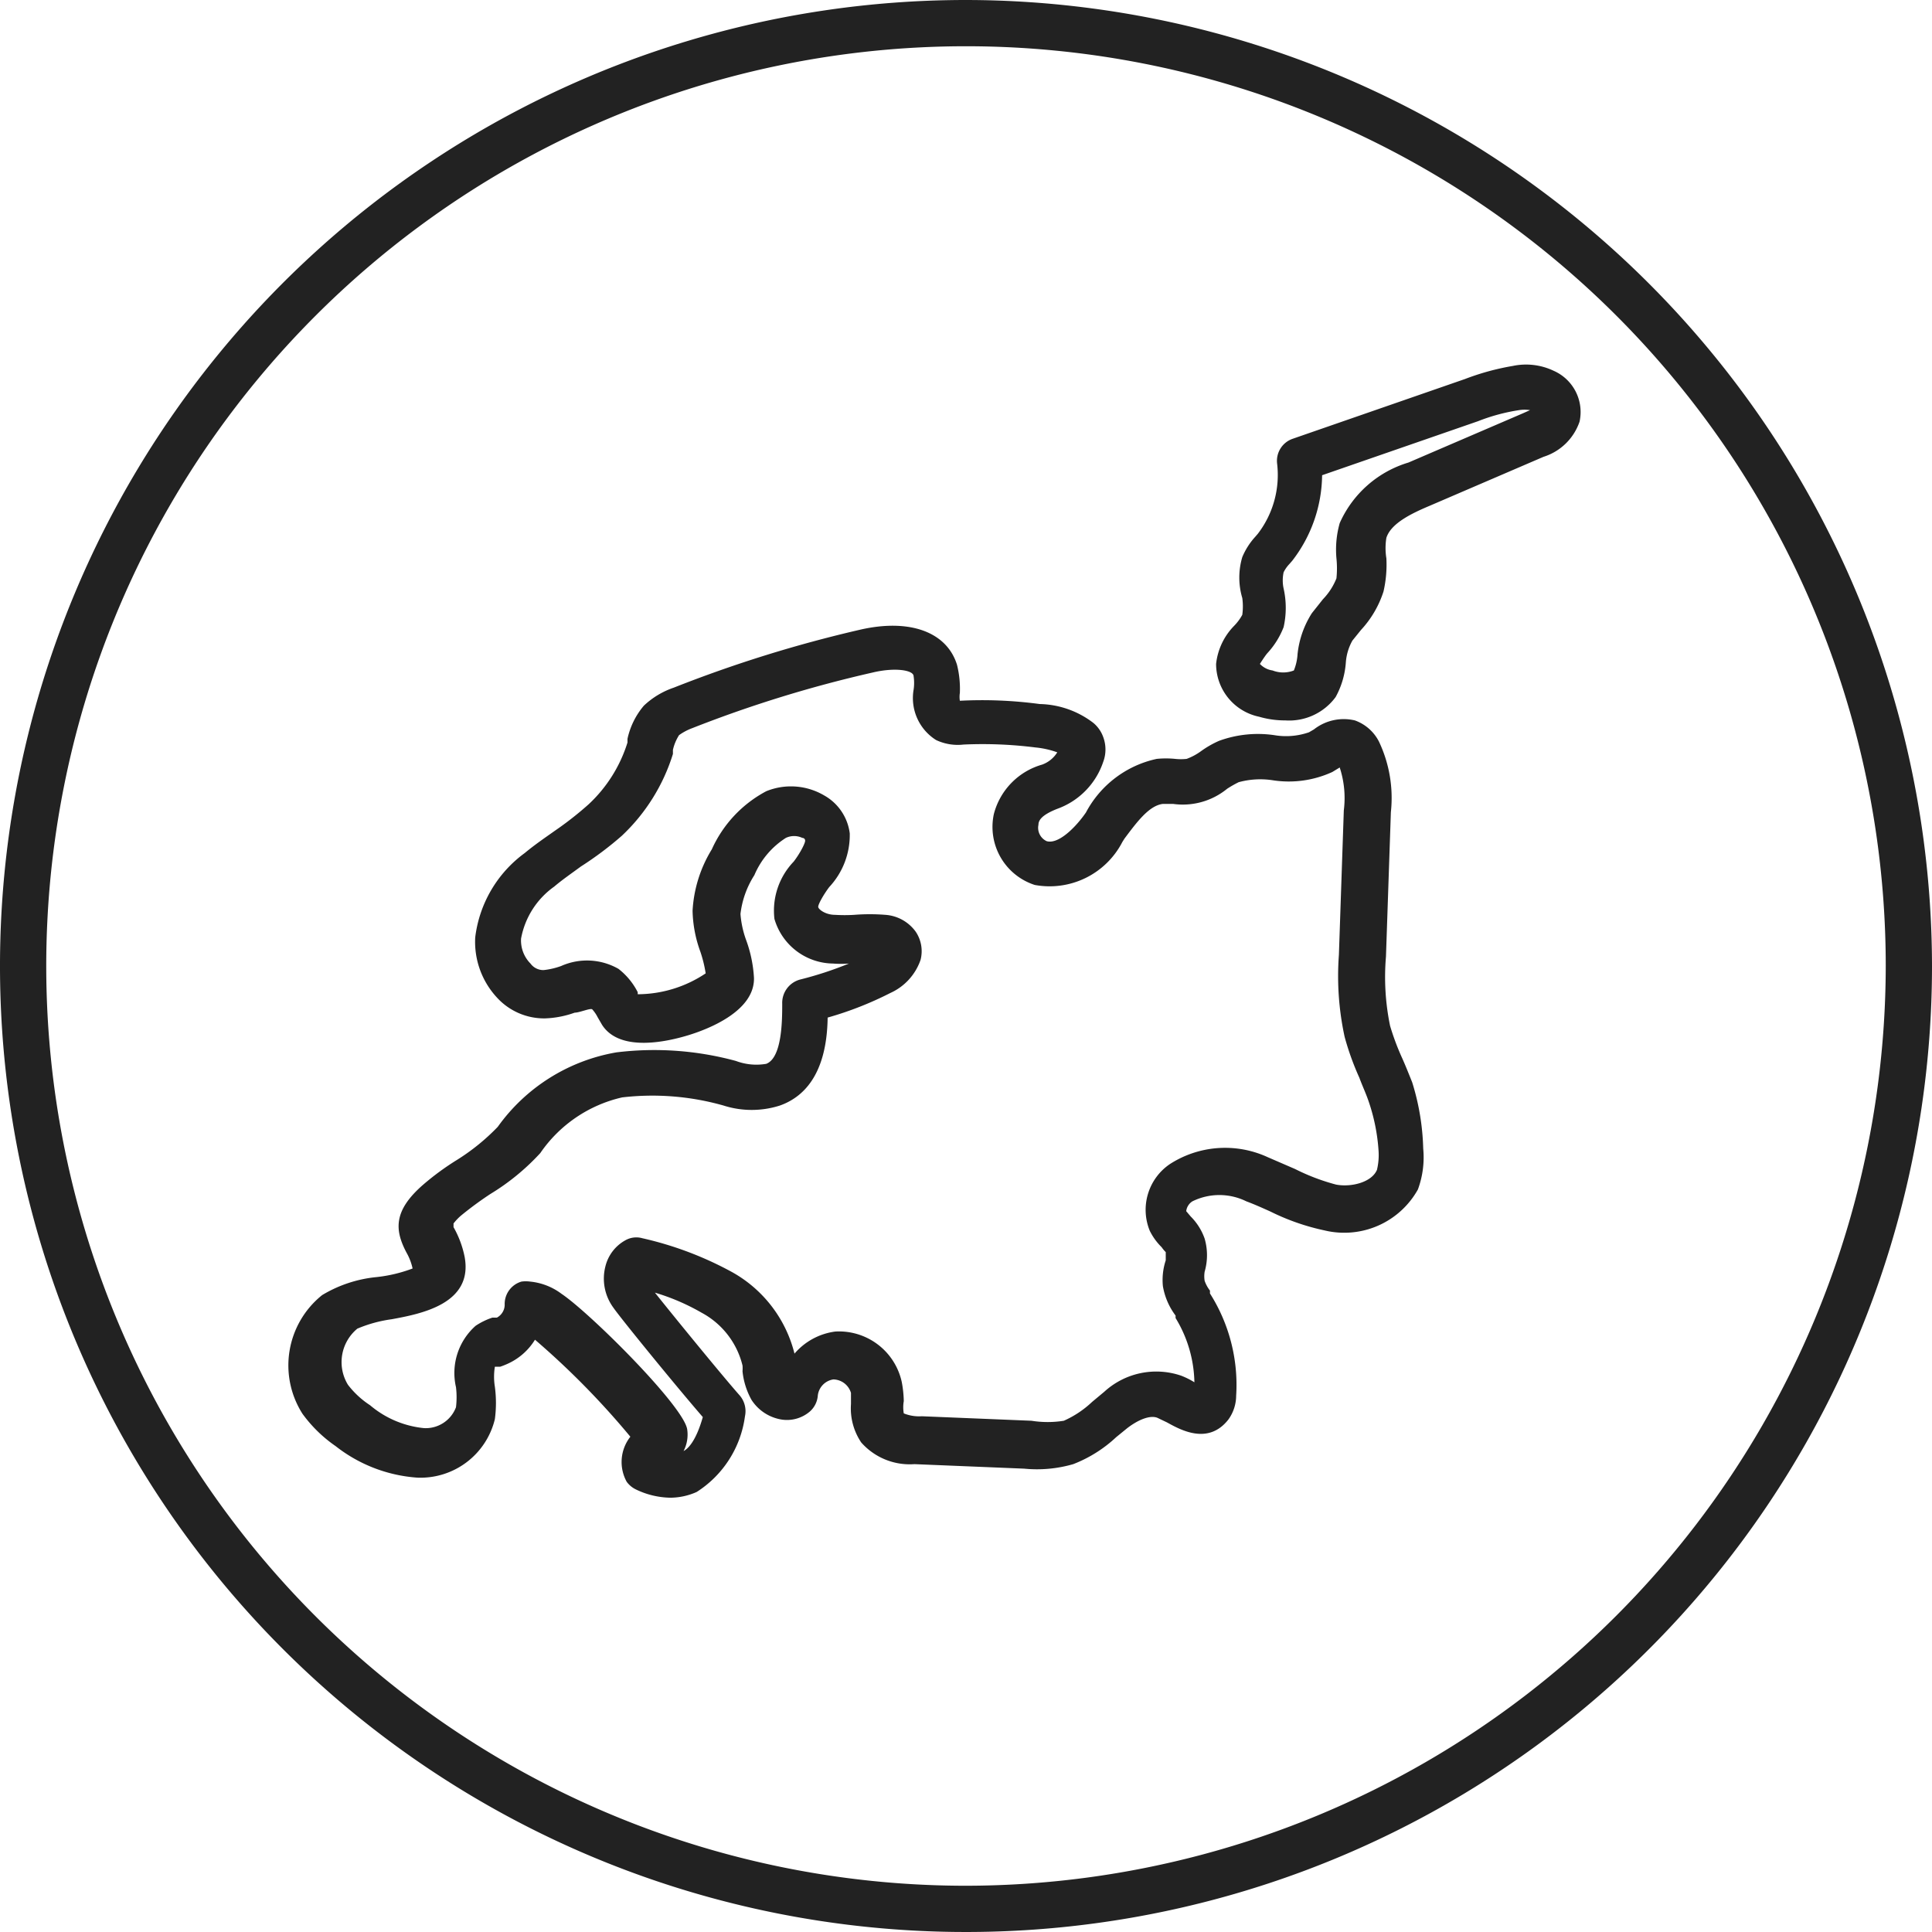
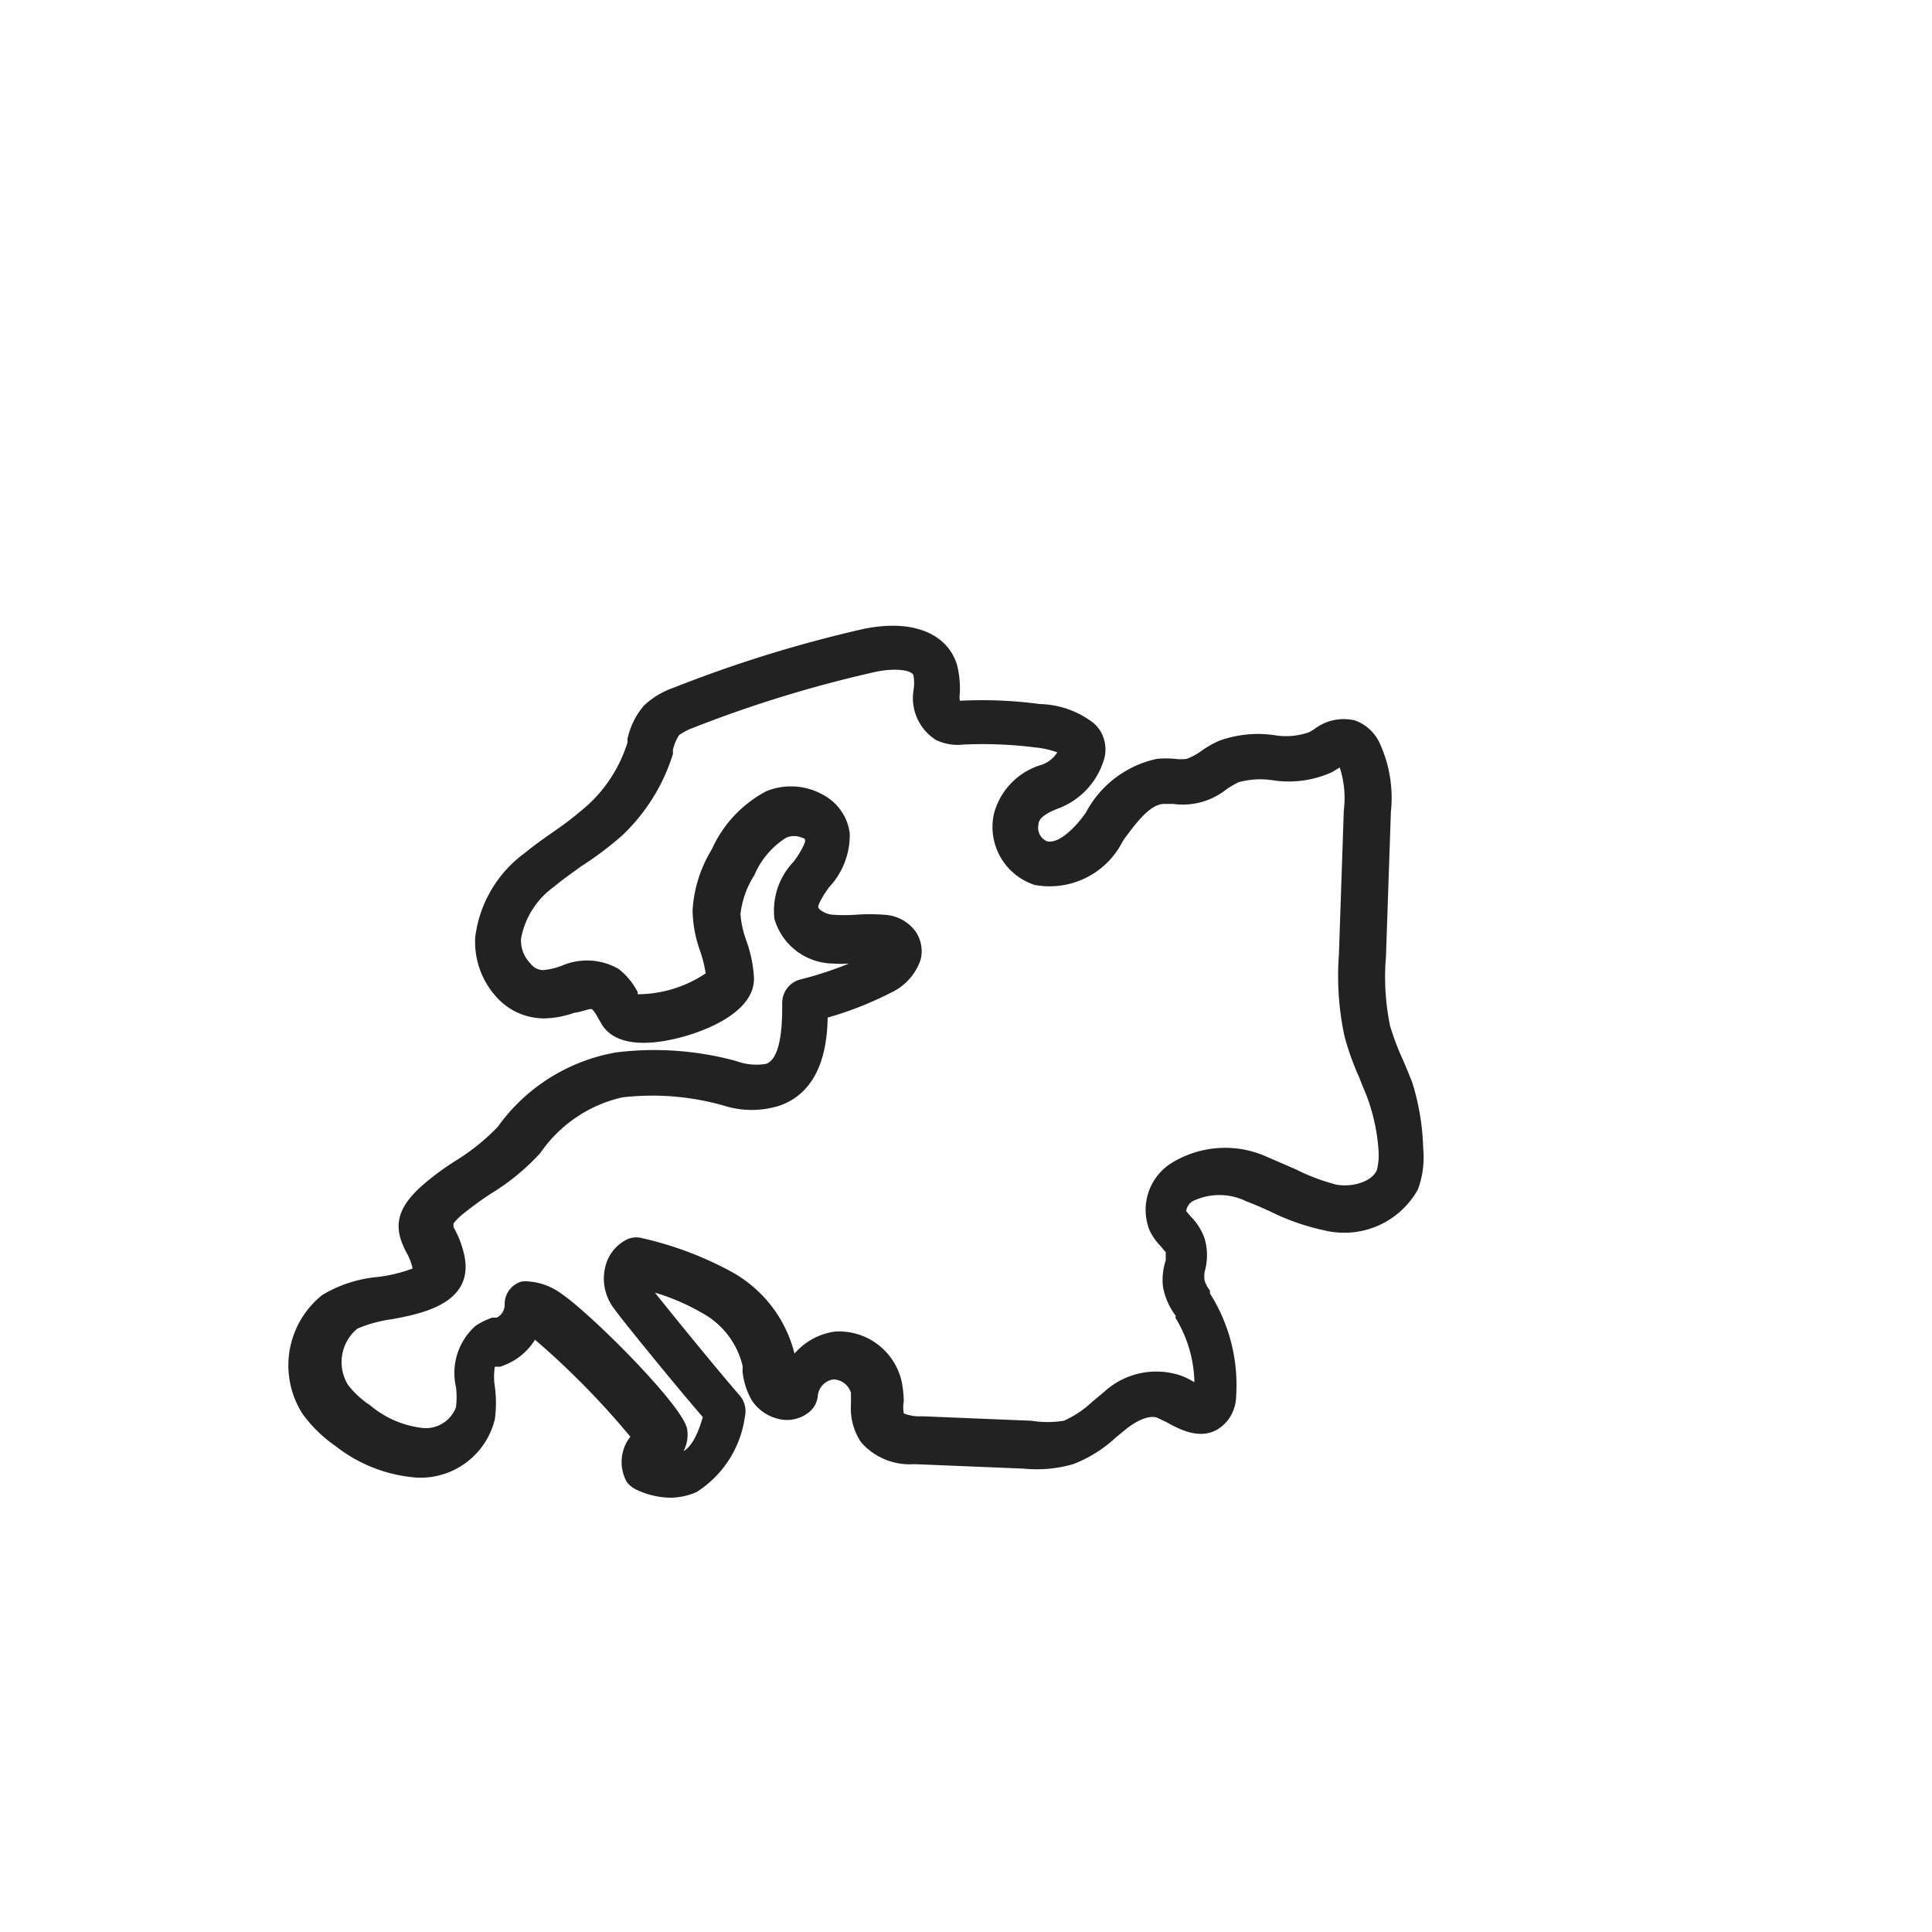
<svg xmlns="http://www.w3.org/2000/svg" id="Ebene_1" data-name="Ebene 1" width="47.2" height="47.2" viewBox="0 0 47.2 47.2">
  <defs />
  <defs>
    <style>.cls-1{fill:#222}</style>
  </defs>
-   <path d="M23.4-.2A23.6 23.6 0 1047 23.4 23.63 23.63 0 0023.4-.2zm0 46.07A22.47 22.47 0 1145.87 23.4 22.5 22.5 0 0123.4 45.87z" class="cls-1" transform="translate(.2 .2)" />
  <path d="M34.3 26.24c-.08-.2-.16-.4-.24-.58a6.12 6.12 0 01-.3-.8 5.9 5.9 0 01-.1-1.69l.12-3.53a3.21 3.21 0 00-.29-1.72 1.06 1.06 0 00-.59-.52 1.18 1.18 0 00-1 .22l-.12.07a1.71 1.71 0 01-.85.07 2.77 2.77 0 00-1.35.14 2.42 2.42 0 00-.45.26 1.42 1.42 0 01-.34.18 1.3 1.3 0 01-.28 0 2.25 2.25 0 00-.45 0 2.57 2.57 0 00-1.73 1.31l-.05.07c-.25.34-.64.71-.91.63a.36.36 0 01-.2-.4c0-.11.08-.24.46-.39a1.84 1.84 0 001.12-1.14.87.87 0 000-.62.8.8 0 00-.24-.34A2.23 2.23 0 0025.2 17a10.54 10.54 0 00-1.95-.08.61.61 0 010-.19 2.42 2.42 0 00-.07-.69c-.25-.8-1.15-1.13-2.35-.86a31.8 31.8 0 00-4.57 1.42 2 2 0 00-.73.44 1.86 1.86 0 00-.4.81v.09a3.47 3.47 0 01-.95 1.51 8.26 8.26 0 01-.83.65c-.24.17-.49.34-.73.54a3 3 0 00-1.21 2.06 2 2 0 00.53 1.47 1.56 1.56 0 001.17.51 2.37 2.37 0 00.73-.14c.12 0 .39-.12.43-.08a.87.87 0 01.13.19l.11.19c.44.68 1.62.4 2.11.25s1.62-.59 1.6-1.4a3.19 3.19 0 00-.19-.92 2.39 2.39 0 01-.14-.64 2.24 2.24 0 01.34-.95 2 2 0 01.77-.91.47.47 0 01.4 0s.07 0 .07.07-.14.33-.28.51a1.73 1.73 0 00-.47 1.4 1.51 1.51 0 001.43 1.09 2.54 2.54 0 00.39 0 8.7 8.7 0 01-1.19.39.59.59 0 00-.44.59c0 .39 0 1.32-.39 1.47a1.42 1.42 0 01-.74-.07 7.6 7.6 0 00-2.92-.21 4.5 4.5 0 00-2.9 1.82 5.22 5.22 0 01-1 .81 6.52 6.52 0 00-.83.61c-.72.63-.69 1.1-.4 1.65a1.38 1.38 0 01.15.39A3.56 3.56 0 019 31a3.17 3.17 0 00-1.33.44 2.2 2.2 0 00-.48 2.9 3.35 3.35 0 00.81.79 3.64 3.64 0 002 .77 1.87 1.87 0 001.89-1.43 3 3 0 000-.79 1.53 1.53 0 010-.49h.13a2 2 0 00.22-.09 1.51 1.51 0 00.63-.57 19.68 19.68 0 012.33 2.37 1 1 0 00-.09 1.1.6.6 0 00.23.19 2 2 0 00.84.2 1.6 1.6 0 00.64-.14A2.6 2.6 0 0018 34.4a.59.59 0 00-.13-.51c-.39-.44-1.56-1.87-2.07-2.51a5.3 5.3 0 011.14.49 2 2 0 011 1.29.78.78 0 010 .14 1.81 1.81 0 00.22.7 1.08 1.08 0 00.73.48.86.86 0 00.7-.2.58.58 0 00.19-.39.45.45 0 01.38-.39.46.46 0 01.43.33v.27a1.49 1.49 0 00.25.94 1.58 1.58 0 001.3.53l2.68.11a3.18 3.18 0 001.2-.11 3.25 3.25 0 001.05-.66l.27-.22c.3-.23.58-.32.74-.25l.23.11c.31.17 1 .57 1.5-.07a1 1 0 00.19-.58 4.17 4.17 0 00-.64-2.5v-.07a.83.83 0 01-.13-.24.69.69 0 010-.22 1.45 1.45 0 000-.81 1.43 1.43 0 00-.34-.54l-.11-.13a.33.33 0 01.15-.24 1.49 1.49 0 011.32 0c.19.07.39.16.59.25a5.57 5.57 0 001.32.46 2.06 2.06 0 002.28-1 2.26 2.26 0 00.13-1 5.9 5.9 0 00-.27-1.62zm-.86 2.14c-.13.31-.64.43-1 .36a5.13 5.13 0 01-1-.38l-.67-.29a2.49 2.49 0 00-2.39.17 1.35 1.35 0 00-.49 1.63 1.48 1.48 0 00.29.4.76.76 0 00.1.12v.2a1.54 1.54 0 00-.07.63 1.65 1.65 0 00.31.72V32a3.12 3.12 0 01.46 1.57 1.91 1.91 0 00-.32-.16 1.88 1.88 0 00-1.88.39l-.3.25a2.44 2.44 0 01-.69.46 2.51 2.51 0 01-.79 0l-2.68-.11a1 1 0 01-.44-.07.86.86 0 010-.3 2.79 2.79 0 00-.05-.47 1.57 1.57 0 00-1.62-1.23 1.58 1.58 0 00-1 .54 3.15 3.15 0 00-1.54-2 8.43 8.43 0 00-2.18-.82.54.54 0 00-.41.05 1 1 0 00-.49.64 1.2 1.2 0 00.19 1c.17.25 1.54 1.93 2.19 2.68-.17.6-.37.78-.47.83a.87.87 0 00.09-.52c-.06-.55-2.37-2.85-3.07-3.32a1.52 1.52 0 00-.77-.3.76.76 0 00-.21 0 .57.57 0 00-.41.57.36.36 0 01-.19.31h-.11a1.7 1.7 0 00-.41.2 1.54 1.54 0 00-.48 1.5 2.05 2.05 0 010 .49.79.79 0 01-.78.51 2.4 2.4 0 01-1.32-.56 2.16 2.16 0 01-.54-.5 1.06 1.06 0 01.23-1.37 3.25 3.25 0 01.84-.23c.7-.13 2-.37 1.78-1.53a2.42 2.42 0 00-.27-.72v-.09a1.31 1.31 0 01.18-.19 8.39 8.39 0 01.72-.53 5.59 5.59 0 001.22-1 3.32 3.32 0 012-1.36 6.37 6.37 0 012.48.2 2.26 2.26 0 001.37 0c.54-.19 1.15-.71 1.17-2.15a8.38 8.38 0 001.53-.6 1.38 1.38 0 00.74-.81.85.85 0 00-.12-.69 1 1 0 00-.74-.41 4.81 4.81 0 00-.76 0 3.8 3.8 0 01-.47 0c-.23 0-.4-.13-.41-.19s.14-.32.27-.49a1.86 1.86 0 00.5-1.31 1.24 1.24 0 00-.63-.93 1.6 1.6 0 00-1.41-.1 3 3 0 00-1.33 1.42 3.2 3.2 0 00-.47 1.5 3.09 3.09 0 00.19 1 3.13 3.13 0 01.13.53 3 3 0 01-1.66.51v-.05a1.69 1.69 0 00-.47-.57 1.55 1.55 0 00-1.4-.07 1.83 1.83 0 01-.43.1.39.39 0 01-.32-.16.8.8 0 01-.23-.61 2 2 0 01.81-1.27c.2-.17.42-.32.65-.49a8.31 8.31 0 001-.75 4.62 4.62 0 001.25-2v-.1a1.14 1.14 0 01.15-.36 1.35 1.35 0 01.32-.17 30.41 30.41 0 014.41-1.36c.54-.13 1-.06 1 .09a1.1 1.1 0 010 .33 1.21 1.21 0 00.55 1.23 1.24 1.24 0 00.67.11 10.25 10.25 0 011.75.07 2.18 2.18 0 01.54.12.73.73 0 01-.37.3 1.7 1.7 0 00-1.18 1.21 1.49 1.49 0 001 1.73 2 2 0 002.14-1.05l.05-.08c.3-.4.6-.81.94-.85h.25a1.71 1.71 0 001.32-.37 2.79 2.79 0 01.28-.16 2 2 0 01.82-.05 2.55 2.55 0 001.47-.2l.18-.11a2.4 2.4 0 01.1 1.05l-.12 3.53a7 7 0 00.14 2 6.68 6.68 0 00.36 1c.07.19.15.36.21.53a4.63 4.63 0 01.26 1.27 1.54 1.54 0 01-.04.45z" class="cls-1" transform="translate(.2 .2)" />
-   <path d="M37.76 8.86a1.57 1.57 0 00-1-.12 6.09 6.09 0 00-1.17.32l-4.21 1.46a.57.57 0 00-.38.6 2.36 2.36 0 01-.47 1.72l-.06.07a1.72 1.72 0 00-.32.5 1.75 1.75 0 000 1 1.52 1.52 0 010 .41 1.22 1.22 0 01-.2.27 1.57 1.57 0 00-.44.93 1.32 1.32 0 001.05 1.29 2.25 2.25 0 00.64.09 1.41 1.41 0 001.23-.57 2.05 2.05 0 00.25-.85 1.28 1.28 0 01.16-.53l.21-.26a2.51 2.51 0 00.55-.94 2.93 2.93 0 00.07-.81 1.56 1.56 0 010-.5c.11-.35.6-.59 1.05-.78l2.79-1.2a1.36 1.36 0 00.88-.86 1.1 1.1 0 00-.63-1.24zM37 9.9l-2.79 1.2a2.68 2.68 0 00-1.68 1.48 2.38 2.38 0 00-.08.86 2.38 2.38 0 010 .49 1.57 1.57 0 01-.33.51l-.27.34a2.3 2.3 0 00-.35 1 1.25 1.25 0 01-.09.4.72.72 0 01-.52 0 .53.53 0 01-.31-.16s.12-.19.18-.26a2 2 0 00.4-.64 2.16 2.16 0 000-.94.94.94 0 010-.4.82.82 0 01.14-.2l.07-.08a3.47 3.47 0 00.73-2.09l3.81-1.32a4.64 4.64 0 011-.27.86.86 0 01.27 0z" class="cls-1" transform="translate(.2 .2)" />
</svg>